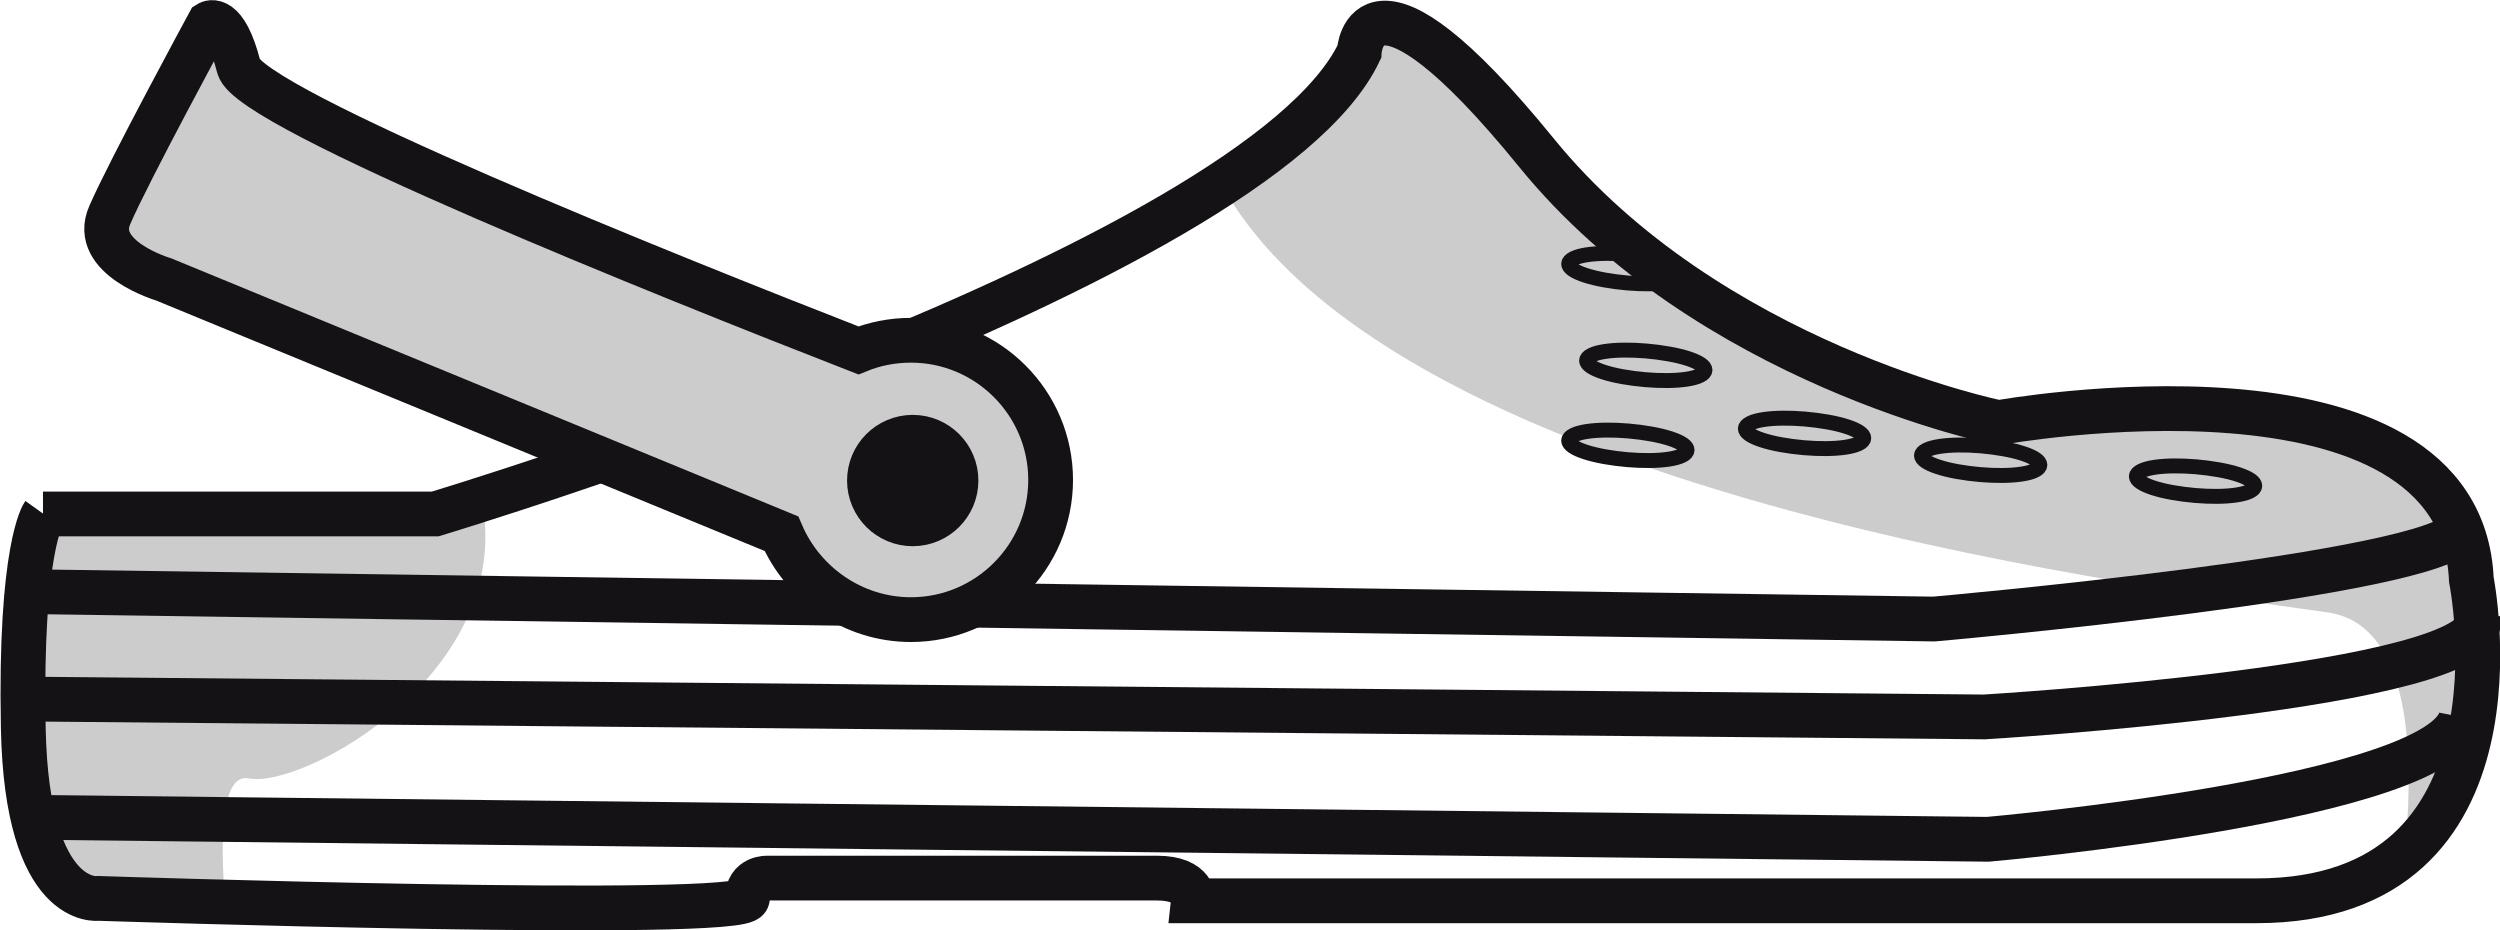
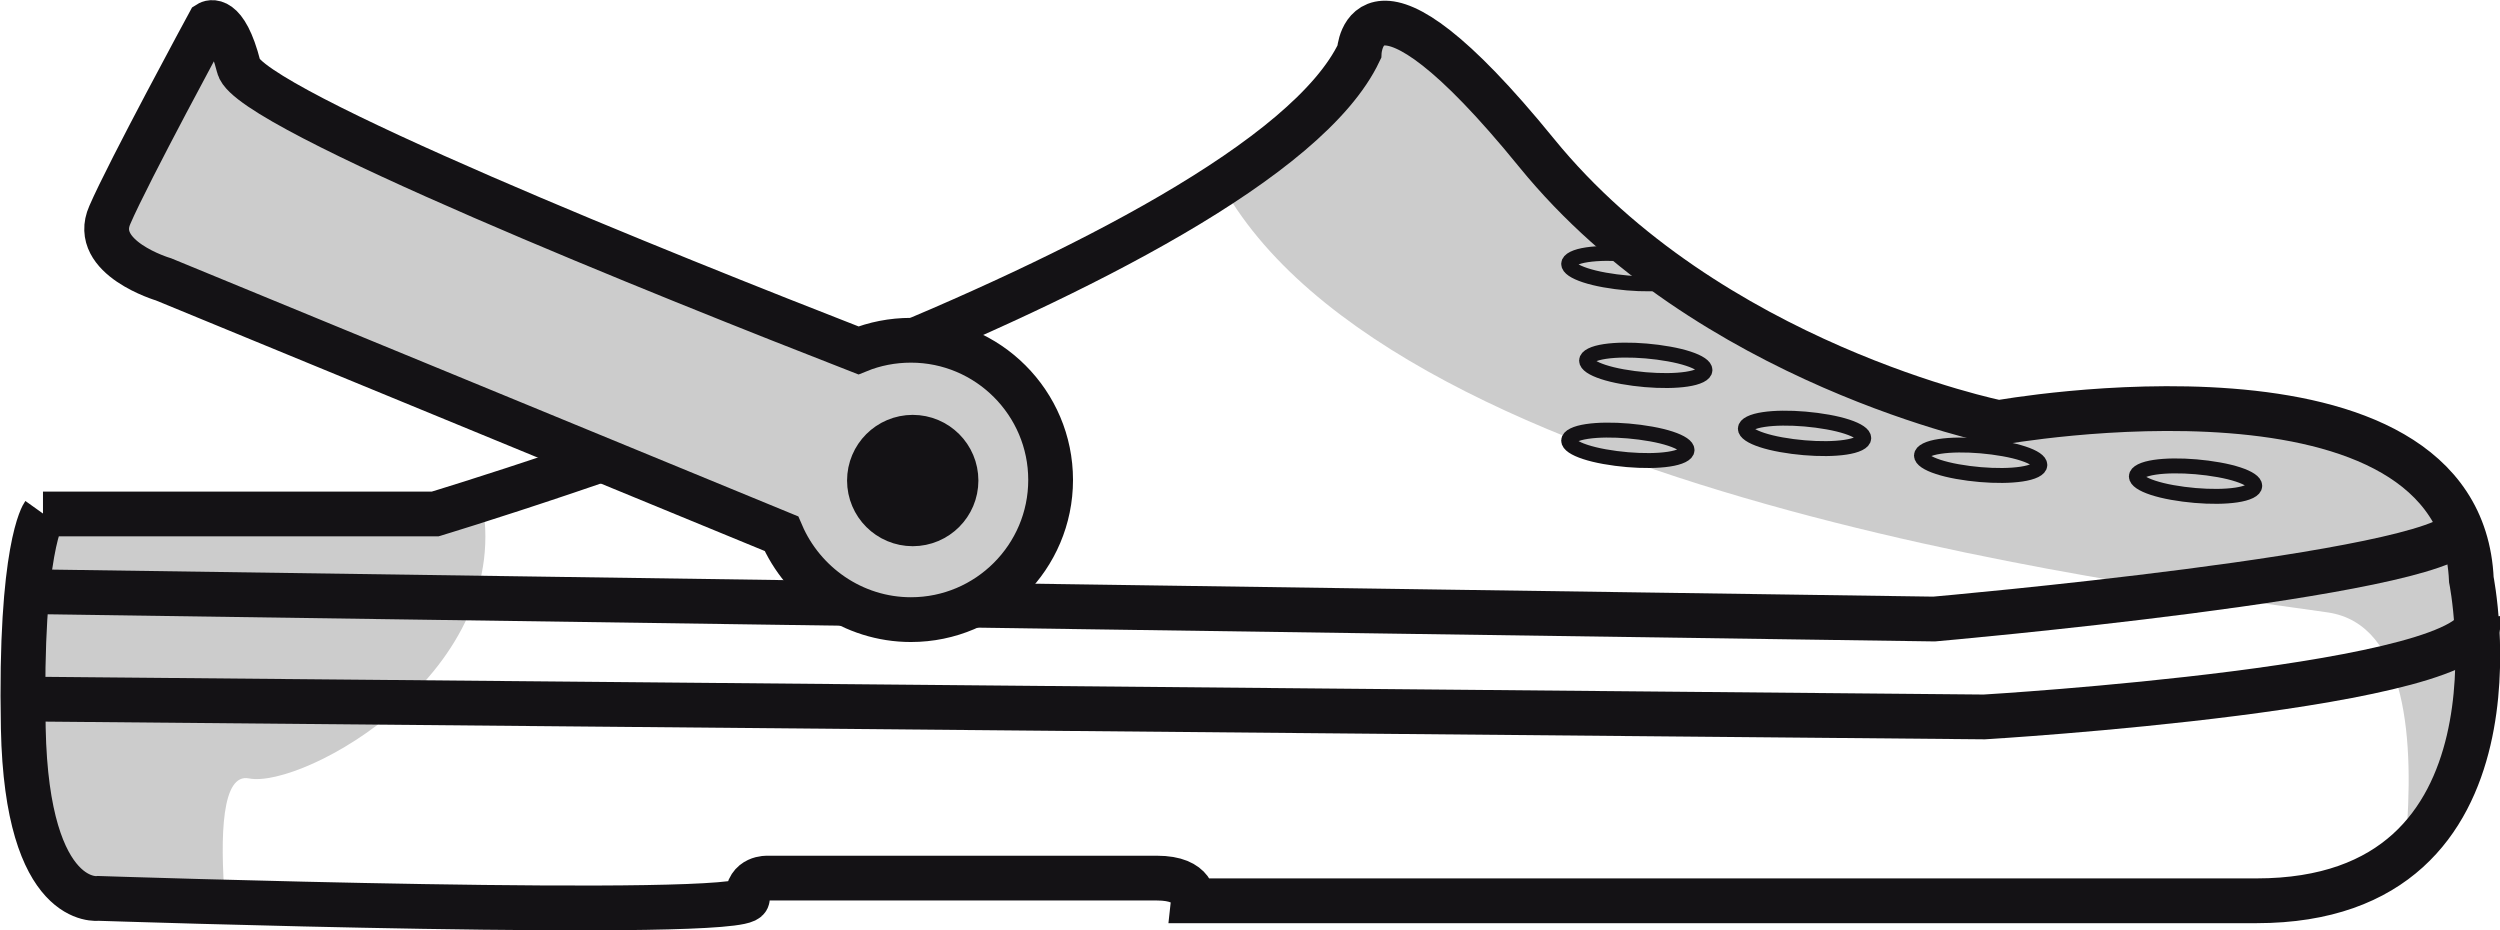
<svg xmlns="http://www.w3.org/2000/svg" viewBox="0 0 41.88 15.58" data-name="Capa 1" id="Capa_1">
  <defs>
    <style>
      .cls-1, .cls-2, .cls-3 {
        fill: none;
      }

      .cls-2, .cls-4, .cls-3, .cls-5 {
        stroke: #141215;
        stroke-miterlimit: 10;
      }

      .cls-2, .cls-5 {
        stroke-width: .75px;
      }

      .cls-4 {
        fill: #141215;
      }

      .cls-3 {
        stroke-width: .25px;
      }

      .cls-5 {
        isolation: isolate;
      }

      .cls-5, .cls-6 {
        fill: #ccc;
      }
    </style>
  </defs>
  <g>
    <path d="M40.3,14.13c-.55.57-1.39.96-2.65.96h-17.8s.04-.38-.62-.38h-6.52s-.34-.03-.34.33c0,.25-5.41.15-8.6.07-1.33-.04-2.27-.07-2.27-.07,0,0-1.2.19-1.26-2.84-.06-3.03.33-3.59.33-3.59h6.57s.34-.1.92-.29c2.39-.77,8.84-2.96,12.36-5.31,1.07-.71,1.86-1.43,2.2-2.14,0,0,.09-1.85,2.97,1.69,2.88,3.53,7.74,4.52,7.74,4.52,0,0,7.74-1.4,7.92,2.63,0,0,.58,2.88-.95,4.42Z" class="cls-1" />
    <path d="M4.17,13.04c-.45-.09-.49.93-.4,2.07-1.33-.04-2.27-.07-2.27-.07,0,0-1.2.19-1.26-2.84-.06-3.03.33-3.59.33-3.59h6.57s.34-.1.92-.29c.62,2.93-2.99,4.9-3.89,4.72Z" class="cls-6" />
    <path d="M40.3,14.13c.15-1.7.03-3.67-1.3-3.87-2.19-.33-15.7-1.81-18.58-7.25,1.07-.71,1.86-1.43,2.2-2.14,0,0,.09-1.85,2.97,1.69,2.88,3.53,7.74,4.52,7.74,4.52,0,0,7.74-1.4,7.92,2.63,0,0,.58,2.88-.95,4.42Z" class="cls-6" />
  </g>
  <g>
    <path d="M.38,9.91l32.02.46s8.43-.74,8.83-1.5" class="cls-2" />
-     <path d="M.38,13.69l32.92.37s7.66-.67,7.93-2.05" class="cls-2" />
    <path d="M.38,11.71l32.86.3s8.44-.5,8.28-1.64" class="cls-2" />
    <path d="M.72,8.61h6.57S21.06,4.47,22.77.87c0,0,.09-1.85,2.97,1.69s7.74,4.52,7.74,4.52c0,0,7.74-1.4,7.92,2.63,0,0,1.08,5.38-3.6,5.38h-17.81s.04-.38-.61-.38h-6.52s-.34-.02-.34.34-10.87,0-10.87,0c0,0-1.2.18-1.26-2.85s.34-3.59.34-3.59Z" class="cls-2" />
    <path d="M17.6,8.04c0,1.29-1.05,2.34-2.34,2.34-.97,0-1.81-.6-2.17-1.44L2.74,4.68s-1.22-.36-.9-1.08c.31-.72,1.66-3.21,1.66-3.21,0,0,.27-.17.5.73.17.7,7.25,3.53,10.38,4.75.27-.11.57-.17.88-.17,1.29,0,2.34,1.05,2.34,2.34Z" class="cls-5" />
    <circle r=".6" cy="8.05" cx="15.29" class="cls-4" />
  </g>
  <path d="M27.66,7.27c.5.09.74.25.52.36s-.8.11-1.3.02-.74-.25-.52-.36.8-.11,1.3-.02Z" class="cls-3" />
  <path d="M27.96,5.93c.5.09.74.25.52.36s-.8.11-1.3.02-.74-.25-.52-.36.8-.11,1.3-.02Z" class="cls-3" />
  <path d="M27.66,4.31c.5.09.74.25.52.36s-.8.11-1.3.02-.74-.25-.52-.36.8-.11,1.3-.02Z" class="cls-3" />
  <path d="M30.62,7.07c.5.09.74.25.52.36s-.8.11-1.3.02-.74-.25-.52-.36.8-.11,1.3-.02Z" class="cls-3" />
  <path d="M33.57,7.52c.5.09.74.25.52.36s-.8.11-1.3.02-.74-.25-.52-.36.8-.11,1.3-.02Z" class="cls-3" />
-   <path d="M37.17,7.87c.5.09.74.25.52.36s-.8.11-1.3.02-.74-.25-.52-.36.8-.11,1.3-.02Z" class="cls-3" />
+   <path d="M37.17,7.87c.5.09.74.25.52.36s-.8.11-1.3.02-.74-.25-.52-.36.8-.11,1.3-.02" class="cls-3" />
</svg>